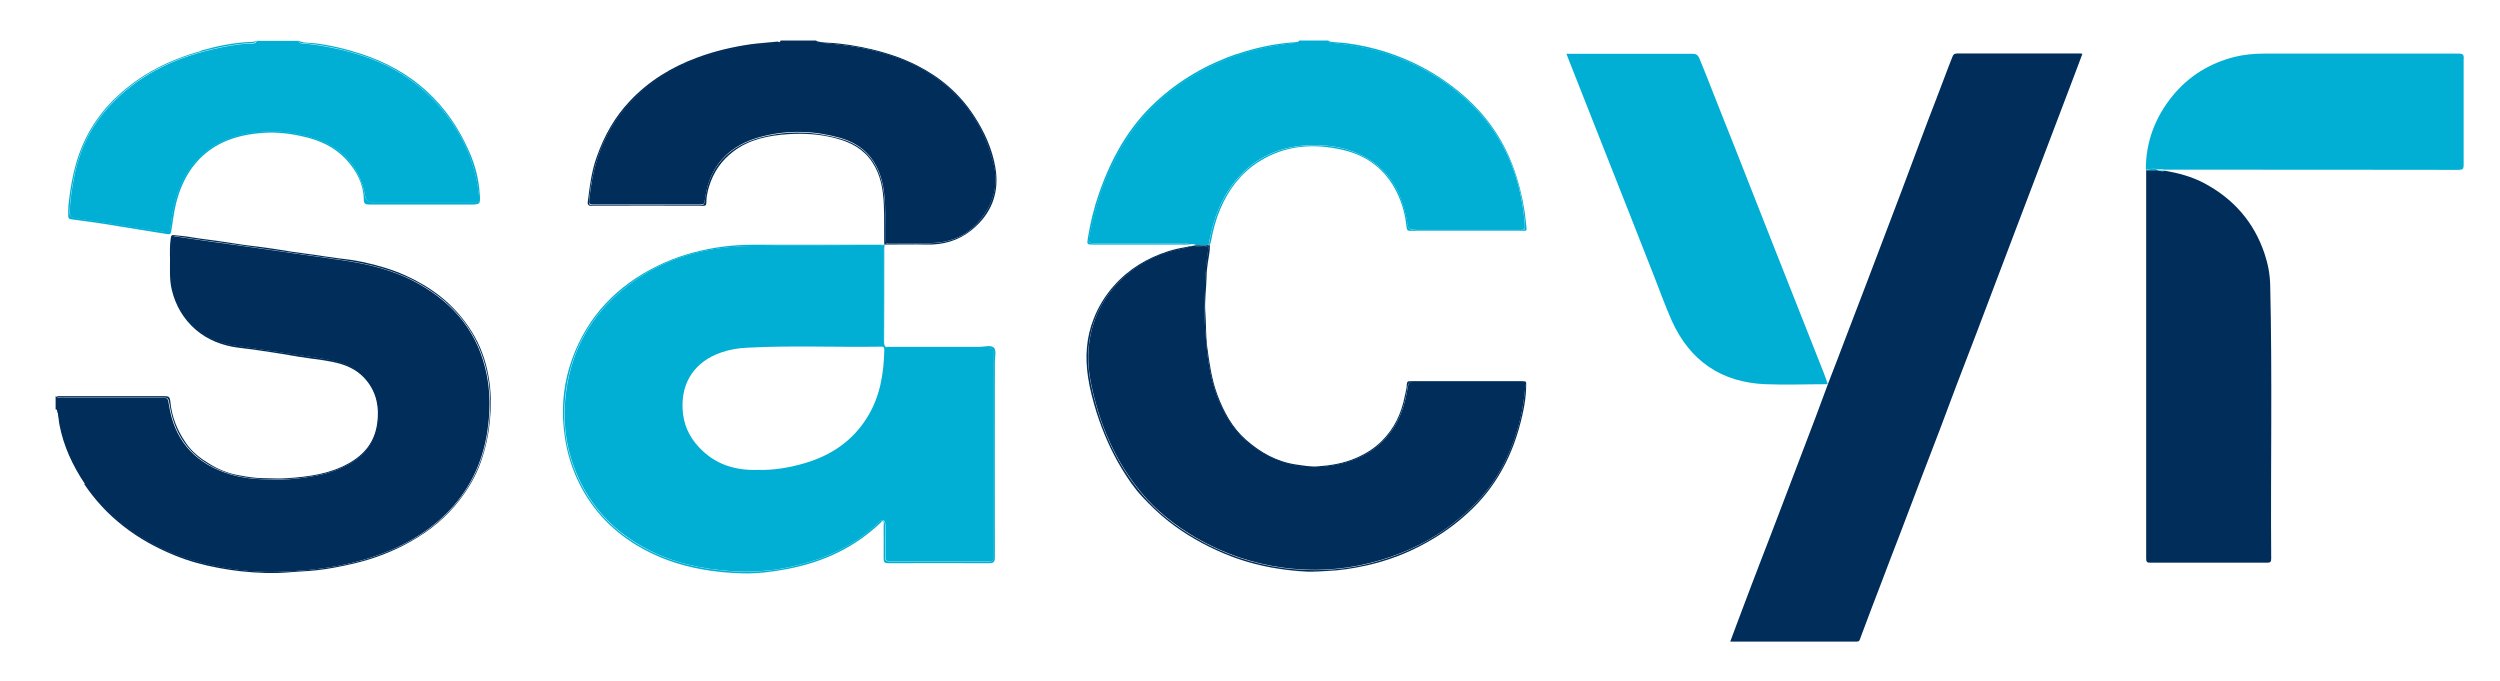
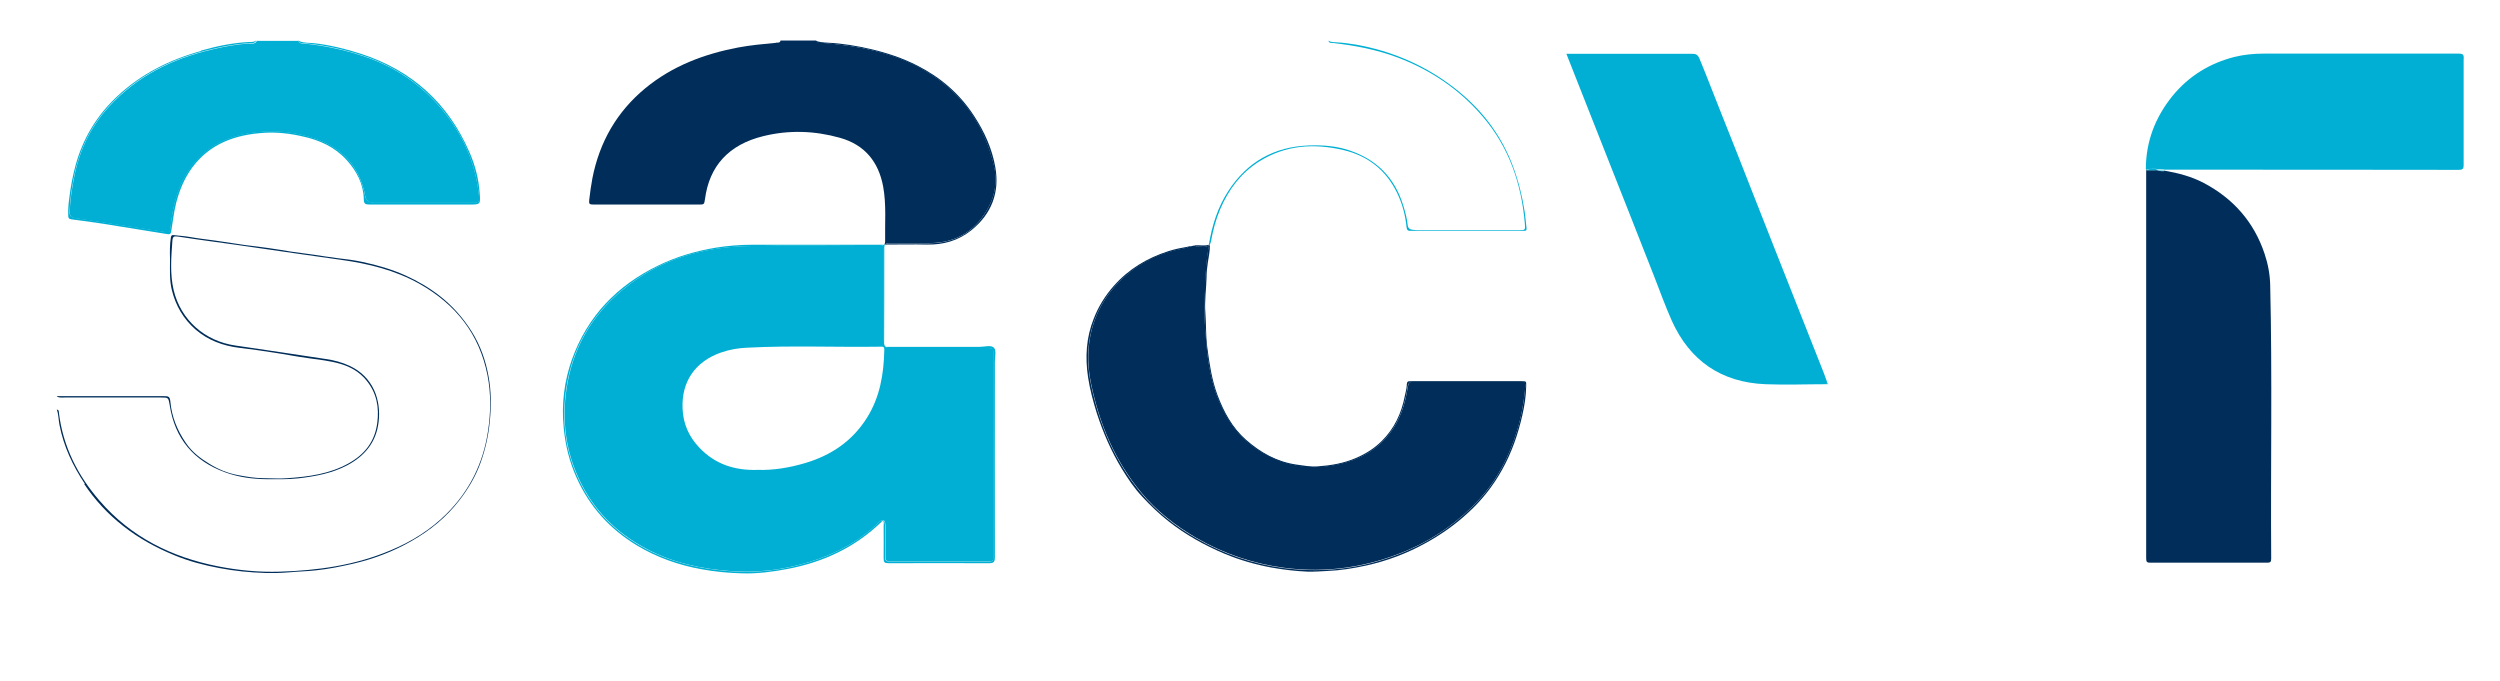
<svg xmlns="http://www.w3.org/2000/svg" id="Layer_1" data-name="Layer 1" viewBox="0 0 150.57 41.03">
  <defs>
    <style>
      .cls-1 {
        fill: #77d4e8;
      }

      .cls-2 {
        fill: #4b6b8a;
      }

      .cls-3 {
        fill: #24bbd9;
      }

      .cls-4 {
        fill: #00afd3;
      }

      .cls-5 {
        fill: #002d59;
      }
    </style>
  </defs>
-   <path class="cls-5" d="m3.51,24.89c.25,2.02,1.13,3.76,2.45,5.28,1.9,2.19,4.34,3.39,7.14,3.95,1.23.24,2.46.36,3.71.32,2.29-.07,4.53-.39,6.66-1.28,1.26-.53,2.4-1.24,3.37-2.19,1.39-1.37,2.22-3.05,2.51-4.99.17-1.13.19-2.25-.03-3.37-.48-2.49-1.91-4.28-4.1-5.51-1.46-.83-3.06-1.21-4.71-1.44-1.79-.25-3.59-.51-5.38-.77-1.48-.21-2.95-.4-4.43-.63-.28-.04-.34,0-.36.28-.06.99-.15,1.98.08,2.95.43,1.8,1.89,3.07,3.72,3.33,1.81.26,3.62.53,5.43.81.5.08,1,.2,1.46.42,1.4.67,1.91,2.05,1.73,3.4-.15,1.21-.83,2.03-1.88,2.58-.93.49-1.94.67-2.96.79-.64.08-1.28.06-1.92.05-.84-.01-1.68-.12-2.47-.41-1.91-.69-3.04-2.04-3.35-4.05-.07-.46-.07-.46-.54-.46-1.93,0-3.85,0-5.78,0-.14,0-.28.02-.42-.03-.03-.01-.04-.03-.06-.05-.01,0-.02,0-.03,0v.79c.14,0,.12.13.13.21Z" />
  <path class="cls-5" d="m5.07,29.15c.65.97,1.43,1.81,2.35,2.53.94.74,1.98,1.31,3.08,1.76.87.36,1.77.6,2.69.77.93.18,1.87.27,2.82.3.47.01.93,0,1.4-.04.54-.05,1.08-.06,1.62-.12.76-.08,1.5-.23,2.24-.4,1.25-.29,2.43-.74,3.54-1.38,1.1-.63,2.07-1.42,2.85-2.43.55-.71,1-1.47,1.3-2.32.28-.79.46-1.6.54-2.44.09-.92.09-1.83-.08-2.73-.17-.95-.49-1.85-1.01-2.68-.52-.83-1.16-1.55-1.93-2.15-.64-.5-1.33-.9-2.06-1.23-.82-.37-1.69-.62-2.57-.81-.5-.11-1-.17-1.51-.23-.49-.06-.97-.14-1.45-.21-.44-.06-.88-.12-1.32-.18-.47-.07-.93-.16-1.4-.22-.47-.07-.94-.12-1.4-.18-.6-.09-1.21-.18-1.81-.27-.49-.07-.99-.12-1.48-.21-.34-.06-.68-.08-1.02-.12-.12-.01-.15.03-.17.15-.07.44-.06.88-.05,1.32,0,.61-.04,1.23.11,1.84.23.94.7,1.74,1.42,2.37.75.65,1.66.99,2.65,1.11.7.08,1.39.18,2.09.29.68.1,1.36.24,2.05.33.65.09,1.3.16,1.93.34.62.18,1.16.49,1.57.99.62.75.79,1.62.66,2.58-.15,1.13-.76,1.89-1.73,2.43-1.15.64-2.41.8-3.68.89-.47.04-.94,0-1.42,0-.53,0-1.06-.09-1.58-.19-.6-.11-1.17-.35-1.69-.67-.55-.33-1.06-.72-1.43-1.27-.52-.76-.85-1.58-.93-2.49-.03-.29-.11-.32-.36-.32-2.15,0-4.3,0-6.46,0h0s-.01,0-.02,0c.02.02.03.04.06.05.14.05.28.03.42.03,1.93,0,3.85,0,5.78,0,.47,0,.46,0,.54.46.31,2.01,1.44,3.36,3.35,4.05.8.29,1.63.4,2.47.41.64,0,1.28.02,1.92-.05,1.03-.12,2.03-.3,2.96-.79,1.05-.56,1.73-1.38,1.88-2.58.17-1.36-.33-2.74-1.73-3.4-.47-.22-.96-.35-1.46-.42-1.81-.27-3.62-.55-5.43-.81-1.84-.26-3.29-1.54-3.72-3.33-.23-.97-.15-1.97-.08-2.95.02-.29.08-.32.36-.28,1.47.23,2.95.41,4.43.63,1.79.26,3.58.52,5.38.77,1.65.23,3.24.62,4.71,1.44,2.18,1.23,3.61,3.02,4.1,5.51.22,1.12.2,2.25.03,3.37-.29,1.94-1.12,3.61-2.51,4.99-.97.96-2.11,1.67-3.37,2.19-2.13.9-4.37,1.21-6.66,1.28-1.25.04-2.49-.08-3.71-.32-2.8-.55-5.25-1.76-7.14-3.95-1.32-1.52-2.2-3.26-2.45-5.28-.01-.08.01-.2-.13-.21.11.29.1.61.16.91.25,1.3.8,2.47,1.53,3.56Z" />
-   <path class="cls-4" d="m78,2.58c-1.03.12-2.05.29-3.05.6-1.76.55-3.35,1.4-4.78,2.57-1.6,1.32-2.7,2.99-3.51,4.88-.5,1.18-.82,2.4-1.06,3.65-.07.36-.05.36.31.36,1.74,0,3.49,0,5.23,0,.15,0,.3-.03.44.06,0,0,0,.02.01.02.15,0,.3-.06.43.04.26,0,.53.05.78-.03,0,0,0-.02,0-.02.2-1.14.54-2.24,1.17-3.22,1.14-1.74,2.75-2.66,4.84-2.74.84-.03,1.66.03,2.46.3,1.64.55,2.72,1.64,3.23,3.3.12.39.23.78.27,1.18.02.2.12.28.31.3.11.01.23.02.34.02,2.02,0,4.04,0,6.06,0,.37,0,.38,0,.35-.37-.2-2.41-.95-4.62-2.54-6.47-1.39-1.62-3.12-2.79-5.13-3.56-1.26-.48-2.55-.72-3.88-.87-.1-.01-.24.02-.27-.14h-1.76c-.03.16-.17.12-.27.13Z" />
-   <path class="cls-4" d="m74.51,3.24c-1.83.63-3.48,1.58-4.9,2.9-1.64,1.51-2.68,3.4-3.41,5.48-.31.88-.53,1.79-.68,2.71-.06.4-.06.4.34.4,1.91,0,3.81,0,5.72,0,0,0,.01,0,.02,0,0,0,0-.02-.01-.02-.14-.09-.29-.06-.44-.06-1.74,0-3.49,0-5.23,0-.37,0-.38,0-.31-.36.24-1.25.56-2.48,1.06-3.65.81-1.89,1.91-3.57,3.51-4.88,1.42-1.17,3.02-2.02,4.78-2.57,1-.31,2.02-.48,3.05-.6.1-.01.24.03.27-.13-.16.11-.36.09-.54.1-1.1.1-2.17.33-3.22.69Z" />
  <path class="cls-4" d="m80.29,2.59c1.33.15,2.62.4,3.88.87,2.01.76,3.74,1.93,5.13,3.56,1.59,1.85,2.34,4.06,2.54,6.47.03.37.02.37-.35.37-2.02,0-4.04,0-6.06,0-.11,0-.23,0-.34-.02-.18-.02-.29-.09-.31-.3-.04-.4-.15-.8-.27-1.18-.51-1.65-1.59-2.75-3.23-3.3-.8-.27-1.62-.33-2.46-.3-2.09.08-3.7.99-4.84,2.74-.64.98-.98,2.08-1.17,3.22,0,0,0,.02,0,.02.02,0,.04-.01.06-.02,0,0,0,0,0,0,.02-.05.05-.1.06-.15.12-.68.29-1.33.56-1.97.5-1.18,1.24-2.17,2.34-2.87,1.59-1,3.31-1.11,5.09-.69,1.48.35,2.57,1.22,3.23,2.59.31.64.49,1.32.56,2.03.02.18.07.26.25.24.08,0,.17,0,.25,0,2.15,0,4.3,0,6.45,0,.06,0,.11,0,.17,0,.1,0,.12-.05.11-.15-.04-.33-.06-.66-.11-.99-.15-.95-.38-1.88-.72-2.78-.63-1.67-1.64-3.08-2.99-4.25-1.53-1.32-3.28-2.24-5.23-2.77-.78-.21-1.57-.36-2.38-.41-.16-.01-.35,0-.5-.1.03.16.17.13.27.14Z" />
  <path class="cls-5" d="m46.73,2.58c-.76.07-1.52.14-2.27.28-2.05.39-3.96,1.11-5.59,2.45-1.72,1.42-2.76,3.24-3.19,5.42-.08.43-.14.85-.19,1.29-.03.26,0,.3.26.3.69,0,1.38,0,2.07,0,1.42,0,2.83,0,4.25,0,.34,0,.34,0,.39-.33.26-1.99,1.43-3.28,3.51-3.79,1.54-.38,3.09-.33,4.62.1,1.49.42,2.32,1.44,2.6,2.93.2,1.09.1,2.2.12,3.3,0,.07-.01.13-.05.19h.01s0,0,0,0c0,0,0,0,0,0,0,0,.02,0,.03,0,.01-.01.02-.02.04-.03.12-.06.26-.05.39-.05.76,0,1.53,0,2.29,0,1.64-.02,2.82-.79,3.56-2.24.39-.77.48-1.6.28-2.45-.53-2.22-1.68-4.02-3.57-5.33-1.07-.74-2.27-1.22-3.54-1.54-1.09-.28-2.21-.41-3.32-.51-.1,0-.24.03-.27-.13h-2.15c-.03.16-.17.12-.27.13Z" />
-   <path class="cls-5" d="m46.88,2.5c-.54.06-1.09.09-1.63.16-1.11.16-2.19.41-3.24.8-1.55.57-2.93,1.41-4.07,2.62-.91.96-1.54,2.08-1.98,3.31-.32.87-.44,1.78-.55,2.69-.01.11-.08.32.21.32,2.24-.01,4.47,0,6.71,0,.13,0,.21-.02.21-.18,0-.34.07-.68.17-1,.26-.85.74-1.55,1.45-2.09.98-.75,2.14-.97,3.32-1.05.98-.06,1.97,0,2.93.27.86.23,1.61.64,2.12,1.41.52.78.66,1.66.7,2.56.04.81.01,1.62.02,2.43h0c.04-.05.05-.12.05-.18-.02-1.1.09-2.2-.12-3.3-.28-1.5-1.1-2.52-2.6-2.93-1.53-.43-3.08-.48-4.62-.1-2.08.51-3.26,1.8-3.51,3.79-.04.33-.04.33-.39.33-1.42,0-2.83,0-4.25,0-.69,0-1.38,0-2.07,0-.26,0-.29-.04-.26-.3.04-.43.1-.86.19-1.29.43-2.18,1.47-4,3.19-5.42,1.63-1.34,3.54-2.06,5.59-2.45.75-.14,1.51-.22,2.27-.28.1,0,.24.03.27-.13-.02.06-.07.05-.12.05Z" />
  <path class="cls-5" d="m49.42,2.58c1.12.1,2.23.22,3.32.51,1.26.33,2.46.8,3.54,1.54,1.89,1.31,3.04,3.11,3.57,5.33.2.85.11,1.68-.28,2.45-.73,1.44-1.92,2.22-3.56,2.24-.76.01-1.53,0-2.29,0-.13,0-.27-.01-.39.05-.01,0-.03.02-.04.03.02,0,.03,0,.05,0,.83,0,1.66-.02,2.49,0,1,.02,1.89-.24,2.67-.86,1.22-.98,1.71-2.27,1.45-3.78-.19-1.12-.66-2.16-1.29-3.12-.86-1.32-2.01-2.31-3.41-3.02-.88-.45-1.81-.76-2.78-.99-.87-.2-1.74-.35-2.63-.39-.24-.01-.47-.03-.7-.11.03.16.17.12.27.13Z" />
  <path class="cls-4" d="m14.99,2.62c-.77.05-1.52.19-2.26.37-2.39.56-4.5,1.61-6.18,3.45-1.14,1.25-1.81,2.72-2.11,4.37-.12.65-.22,1.3-.24,1.96,0,.23.07.33.31.37,1.79.28,3.58.55,5.37.83.33.05.36.02.4-.32.1-.94.29-1.86.71-2.72.87-1.79,2.36-2.69,4.28-2.94,1.27-.17,2.53-.04,3.74.38,1.58.54,2.58,1.62,2.95,3.25,0,.04.01.07.02.11q.06.49.57.49c1.97,0,3.95,0,5.92,0,.39,0,.41-.04.38-.42-.2-1.97-.96-3.69-2.22-5.2-1.29-1.55-2.91-2.63-4.84-3.25-1.11-.36-2.24-.6-3.4-.72-.15-.01-.35.03-.43-.17h-2.49c-.09.21-.3.16-.46.17Z" />
  <path class="cls-4" d="m12.11,3.07c-1.91.53-3.63,1.39-5.08,2.76-1.21,1.14-2.04,2.52-2.48,4.13-.17.63-.29,1.26-.37,1.91-.05.37-.09.74-.07,1.12,0,.13.03.2.19.22.66.08,1.33.18,1.99.28,1.26.2,2.53.41,3.79.61.11.02.2.02.23-.15.1-.59.16-1.19.31-1.77.2-.75.49-1.45.95-2.08,1.07-1.45,2.6-1.99,4.33-2.1.79-.05,1.57.04,2.34.22,1.01.22,1.92.63,2.63,1.41.61.67,1.02,1.45,1.04,2.37,0,.27.09.32.34.32,2,0,4,0,6,0,.7,0,.69,0,.64-.7-.06-.85-.27-1.66-.61-2.44-1.28-2.96-3.47-4.94-6.54-5.94-.93-.3-1.87-.53-2.84-.64-.31-.03-.65,0-.95-.16.08.2.29.16.43.17,1.16.11,2.29.36,3.4.72,1.93.62,3.55,1.7,4.84,3.25,1.26,1.51,2.02,3.24,2.22,5.2.04.39.02.42-.38.42-1.97,0-3.95,0-5.92,0q-.51,0-.57-.49s-.01-.07-.02-.11c-.37-1.64-1.38-2.71-2.95-3.25-1.21-.42-2.47-.55-3.74-.38-1.92.26-3.41,1.15-4.28,2.94-.42.86-.61,1.78-.71,2.72-.04.34-.07.37-.4.32-1.79-.28-3.58-.55-5.37-.83-.24-.04-.32-.14-.31-.37.02-.66.12-1.31.24-1.96.31-1.65.98-3.12,2.11-4.37,1.67-1.84,3.79-2.89,6.18-3.45.74-.18,1.49-.32,2.26-.37.16,0,.37.04.46-.17-.13.11-.3.1-.45.1-.99.05-1.94.25-2.89.52Z" />
  <path class="cls-4" d="m53.25,14.73s-.01.01-.02.02c-.15.08-.31.06-.47.06-2.58,0-5.15-.05-7.73.01-2.77.06-5.33.82-7.5,2.61-1.9,1.56-3.05,3.56-3.41,6-.28,1.9-.05,3.72.77,5.46.86,1.83,2.22,3.19,4,4.14,1.58.85,3.29,1.23,5.07,1.36,1.63.13,3.22-.07,4.78-.54,1.55-.47,2.96-1.21,4.15-2.35.05-.05.09-.09.15-.13.14-.09.23-.05.27.11.02.11.02.23.02.34,0,.54,0,1.07,0,1.61,0,.36.02.38.39.38,1.92,0,3.83,0,5.75,0,.36,0,.38-.02.38-.39,0-3.47,0-6.94,0-10.41,0-.56,0-1.11,0-1.67,0-.37-.02-.38-.38-.38-1.88,0-3.76,0-5.63,0-.6,0-.61,0-.61-.62,0-1.71,0-3.41,0-5.12,0-.14-.01-.28.03-.42,0-.02.02-.03.03-.05,0,0,0-.01,0-.02,0,0-.01,0-.02-.01Zm.01,6.34c-.03,1.45-.26,2.85-1.05,4.1-.88,1.4-2.16,2.26-3.72,2.72-.94.28-1.91.44-2.84.41-1.41.05-2.6-.35-3.54-1.35-.62-.65-.97-1.44-1-2.35-.07-1.63.77-2.83,2.32-3.37.52-.18,1.05-.27,1.59-.29,2.66-.14,5.32-.02,7.98-.06.13,0,.26-.04.26.18Z" />
-   <path class="cls-4" d="m53.24,14.81c-.05.14-.03.28-.03.42,0,1.71,0,3.41,0,5.12,0,.61,0,.62.61.62,1.88,0,3.76,0,5.63,0,.36,0,.38.02.38.38,0,.56,0,1.11,0,1.67,0,3.47,0,6.94,0,10.41,0,.37-.02.39-.38.39-1.92,0-3.83,0-5.75,0-.37,0-.39-.02-.39-.38,0-.54,0-1.07,0-1.61,0-.11,0-.23-.02-.34-.03-.16-.13-.2-.27-.11-.06.03-.1.08-.15.13-1.18,1.13-2.59,1.88-4.15,2.35-1.56.47-3.14.67-4.78.54-1.78-.14-3.49-.52-5.07-1.36-1.78-.95-3.14-2.31-4-4.14-.82-1.74-1.05-3.56-.77-5.46.36-2.45,1.51-4.44,3.41-6,2.17-1.79,4.74-2.55,7.5-2.61,2.58-.06,5.15-.01,7.73-.01.16,0,.32.03.47-.06,0,0,.01-.01.02-.02,0,0,0,0,0,0-2.63,0-5.27,0-7.9,0-.75,0-1.5.06-2.24.18-1.18.2-2.33.53-3.42,1.06-2.49,1.2-4.28,3.05-5.22,5.66-.47,1.32-.64,2.7-.5,4.12.1,1.06.35,2.07.79,3.04.78,1.73,2,3.07,3.62,4.05,1.2.72,2.49,1.18,3.87,1.43.81.15,1.63.23,2.45.25.94.03,1.86-.09,2.79-.27,2.12-.41,4-1.28,5.57-2.78.04-.04.07-.11.16-.1.05.08.02.18.02.27,0,.66.01,1.32,0,1.98,0,.24.06.29.3.29,2.01,0,4.02-.01,6.03,0,.28,0,.37-.05.37-.36-.01-3.92,0-7.84,0-11.76,0-.29.1-.68-.05-.85-.17-.19-.57-.06-.87-.06-1.82,0-3.64,0-5.47,0-.14,0-.28.04-.28-.2.01-1.97.01-3.94.01-5.91,0,0,0-.01,0-.02-.01.02-.02.03-.03.05Z" />
+   <path class="cls-4" d="m53.24,14.81c-.05.14-.03.28-.03.42,0,1.71,0,3.41,0,5.12,0,.61,0,.62.61.62,1.88,0,3.76,0,5.63,0,.36,0,.38.02.38.38,0,.56,0,1.11,0,1.67,0,3.47,0,6.94,0,10.41,0,.37-.02.39-.38.39-1.92,0-3.83,0-5.75,0-.37,0-.39-.02-.39-.38,0-.54,0-1.07,0-1.61,0-.11,0-.23-.02-.34-.03-.16-.13-.2-.27-.11-.06.03-.1.08-.15.13-1.18,1.13-2.59,1.88-4.15,2.35-1.56.47-3.14.67-4.78.54-1.78-.14-3.49-.52-5.07-1.36-1.78-.95-3.14-2.31-4-4.14-.82-1.74-1.05-3.56-.77-5.46.36-2.45,1.51-4.44,3.41-6,2.17-1.79,4.74-2.55,7.5-2.61,2.58-.06,5.15-.01,7.73-.01.16,0,.32.03.47-.06,0,0,.01-.01.02-.02,0,0,0,0,0,0-2.63,0-5.27,0-7.9,0-.75,0-1.5.06-2.24.18-1.18.2-2.33.53-3.42,1.06-2.49,1.2-4.28,3.05-5.22,5.66-.47,1.32-.64,2.7-.5,4.12.1,1.06.35,2.07.79,3.04.78,1.73,2,3.07,3.62,4.05,1.2.72,2.49,1.18,3.87,1.43.81.15,1.63.23,2.45.25.94.03,1.86-.09,2.79-.27,2.12-.41,4-1.28,5.57-2.78.04-.04.07-.11.16-.1.05.08.02.18.02.27,0,.66.01,1.32,0,1.98,0,.24.06.29.3.29,2.01,0,4.02-.01,6.03,0,.28,0,.37-.05.37-.36-.01-3.92,0-7.84,0-11.76,0-.29.1-.68-.05-.85-.17-.19-.57-.06-.87-.06-1.82,0-3.64,0-5.47,0-.14,0-.28.04-.28-.2.01-1.97.01-3.94.01-5.91,0,0,0-.01,0-.02-.01.02-.02.03-.03.05" />
  <path class="cls-4" d="m53.26,14.75s0,0,0-.02c0,0,0,0,0,0h-.01s0,0,0,0c0,0,0,.01.02.01Z" />
  <polygon class="cls-4" points="53.25 14.73 53.24 14.73 53.25 14.73 53.25 14.73" />
-   <path class="cls-5" d="m117.83,3.23c-.14,0-.18.06-.23.17-.34.84-.64,1.69-.97,2.53-.73,1.87-1.41,3.75-2.12,5.62-.68,1.8-1.37,3.6-2.05,5.4-.4,1.05-.81,2.1-1.21,3.16-.38,1-.76,2-1.15,3h0s0,.02,0,.02c0,0-.01.01-.01.01,0,0,0,0,0,0-.25.66-.49,1.33-.74,1.99-.68,1.8-1.37,3.61-2.06,5.41-.4,1.06-.81,2.12-1.22,3.18-.39,1.02-.78,2.03-1.16,3.05-.24.62-.46,1.24-.7,1.87h5.59c.65,0,1.3,0,1.95,0,.1,0,.21.02.26-.11.07-.21.16-.42.23-.62.35-.93.7-1.86,1.06-2.79.39-1.04.79-2.07,1.19-3.11.39-1.03.78-2.06,1.17-3.08.39-1.02.78-2.03,1.17-3.05.34-.9.67-1.79,1.01-2.69.4-1.05.8-2.09,1.2-3.13.38-1,.76-2,1.14-3.01.39-1.02.77-2.04,1.16-3.06.78-2.04,1.55-4.09,2.33-6.13.43-1.12.85-2.25,1.28-3.37.16-.41.31-.83.47-1.25-.06,0-.08-.02-.11-.02-2.49,0-4.98,0-7.48,0Z" />
  <path class="cls-5" d="m72.06,14.84c-.06-.03-.13-.03-.2-.04-.08.02-.16.05-.25.03,0,0,0,0,0,.01-.11.1-.26.1-.4.13-1.41.27-2.65.88-3.68,1.88-1.04,1-1.69,2.23-1.91,3.67-.13.88-.08,1.75.1,2.61.5,2.42,1.44,4.64,3.03,6.55.92,1.11,2.06,1.99,3.31,2.72,1.63.94,3.38,1.54,5.24,1.79,2.61.35,5.11-.03,7.52-1.07,1.63-.71,3.05-1.72,4.26-3.03,1.11-1.2,1.83-2.62,2.3-4.18.26-.86.41-1.74.49-2.64.02-.25-.07-.29-.28-.28-1.47,0-2.95,0-4.42,0-.68,0-1.36,0-2.04,0-.22,0-.3.07-.34.3-.15,1.05-.47,2.03-1.14,2.88-.63.8-1.45,1.32-2.4,1.62-1.85.58-3.63.44-5.31-.58-1.14-.7-1.93-1.69-2.46-2.91-.52-1.18-.73-2.43-.83-3.71-.06-.74-.13-1.49-.1-2.23.04-1.2.04-2.41.27-3.59-.23.17-.5.05-.75.06Z" />
  <path class="cls-5" d="m72.54,18.38c-.03.74.04,1.49.1,2.23.1,1.28.32,2.52.83,3.71.53,1.22,1.32,2.21,2.46,2.91,1.68,1.03,3.46,1.17,5.31.58.95-.3,1.77-.82,2.4-1.62.67-.85.99-1.83,1.14-2.88.03-.23.11-.3.34-.3.68,0,1.36,0,2.04,0,1.47,0,2.95,0,4.42,0,.21,0,.3.03.28.28-.07.9-.23,1.77-.49,2.64-.47,1.56-1.19,2.98-2.3,4.18-1.21,1.3-2.63,2.32-4.26,3.03-2.41,1.05-4.91,1.42-7.52,1.07-1.87-.25-3.61-.85-5.24-1.79-1.25-.72-2.38-1.6-3.31-2.72-1.59-1.91-2.53-4.13-3.03-6.55-.18-.87-.23-1.74-.1-2.61.22-1.44.87-2.67,1.91-3.67,1.03-.99,2.27-1.6,3.68-1.88.14-.03.28-.03.4-.13,0,0,0,0,0-.01,0,0-.01,0-.02,0-.41.07-.82.15-1.22.28-1.27.41-2.38,1.07-3.28,2.09-.52.59-.93,1.25-1.21,1.98-.45,1.13-.52,2.32-.34,3.51.11.74.31,1.47.53,2.18.38,1.17.87,2.3,1.51,3.35.36.59.75,1.17,1.22,1.67.49.53,1.01,1.03,1.58,1.48,1.03.81,2.17,1.45,3.38,1.96.91.38,1.85.65,2.81.83.73.13,1.47.22,2.21.25.38.01.77-.02,1.15-.04.8-.03,1.59-.16,2.37-.33,1.26-.28,2.46-.73,3.59-1.36.91-.5,1.75-1.09,2.51-1.79.84-.76,1.53-1.63,2.08-2.62.58-1.04.96-2.14,1.22-3.29.13-.57.22-1.14.23-1.73,0-.31.03-.31-.28-.31-2.18,0-4.36,0-6.54,0-.06,0-.11,0-.17,0-.13-.01-.19.03-.2.17,0,.24-.07.47-.12.71-.2,1.04-.63,1.97-1.39,2.72-.44.44-.95.76-1.52,1.01-.75.33-1.53.46-2.34.52-.43.03-.85-.05-1.28-.11-1.18-.17-2.17-.73-3.04-1.5-.82-.72-1.33-1.67-1.71-2.68-.35-.94-.49-1.92-.62-2.9-.09-.68-.06-1.36-.11-2.04-.06-.72.05-1.44.07-2.16,0-.3.03-.61.08-.91.05-.34.13-.69.12-1.04t0,0s-.04.04-.07.06c-.23,1.19-.23,2.39-.27,3.59Z" />
  <path class="cls-5" d="m72.06,14.84c.25,0,.52.11.75-.06,0-.01,0-.02,0-.04-.26.08-.52.02-.78.03-.06,0-.12.02-.18.03.07,0,.14,0,.2.04Z" />
  <path class="cls-5" d="m72.81,14.78s.04-.04.07-.06c-.02,0-.04.01-.06.02,0,.01,0,.02,0,.04Z" />
  <path class="cls-5" d="m129.81,10.25h-.51s0,0,0,0h0s-.02,0-.02,0h-.02s0,.04,0,.05c0,7.78,0,15.57,0,23.35,0,.21.07.24.26.24,2.34,0,4.68,0,7.02,0,.19,0,.25-.04.25-.24-.04-5.48.07-10.96-.06-16.44-.01-.67-.13-1.3-.34-1.93-.64-1.91-1.88-3.32-3.66-4.26-.74-.39-1.54-.6-2.36-.74-.19.06-.37-.05-.55-.05Z" />
  <path class="cls-4" d="m110.05,23.03s0,0,0,0c-.07-.18-.13-.37-.2-.55-.53-1.34-1.06-2.68-1.59-4.02-.5-1.26-.99-2.51-1.49-3.77-.49-1.24-.98-2.48-1.46-3.71-.53-1.34-1.05-2.69-1.59-4.02-.46-1.14-.89-2.29-1.36-3.42-.11-.26-.22-.3-.46-.3-2.41,0-4.81,0-7.22,0h-.34c.25.64.49,1.24.73,1.85.54,1.36,1.07,2.72,1.61,4.08.48,1.23.97,2.45,1.45,3.67.5,1.26.99,2.53,1.49,3.79.35.9.68,1.81,1.07,2.69,1.09,2.41,2.98,3.71,5.63,3.82,1.23.05,2.47,0,3.71,0,0-.04,0-.07,0-.11,0,0,0,0,0,0Z" />
  <path class="cls-4" d="m148.39,3.53c0-.22-.04-.3-.29-.3-3.93,0-7.85,0-11.78,0-.59,0-1.18.06-1.75.2-1.48.38-2.73,1.14-3.71,2.33-1.05,1.29-1.62,2.76-1.62,4.43.01.01.02.02.03.04.01-.01.03-.02.05-.03.16-.04.32-.02.48-.03.06,0,.11.01.17.02.14-.02.27,0,.41.03,0,0,0,0,0,0,0,0,0,0,0,0,.12,0,.25,0,.37,0,5.78,0,11.55,0,17.33.01.23,0,.3-.05.3-.29,0-2.14,0-4.28,0-6.42Z" />
  <path class="cls-4" d="m129.31,10.26h.51c.06-.04.11-.05.17-.06-.06,0-.12-.01-.17-.02-.16,0-.32-.02-.48.03-.02,0-.03.02-.05.03,0,0,.01.01.02.02,0,0,0,0,0,0Z" />
  <path class="cls-1" d="m130.37,10.3s0,0,0,0c0,0,0,0,0,0,0-.02.02-.05.03-.07-.04.02-.09.03-.13.03.04.01.07.03.1.04Z" />
  <path class="cls-1" d="m130.26,10.26c-.15,0-.3-.06-.45-.01.19,0,.36.11.55.05,0,0,0,0,0,0-.03-.02-.07-.03-.1-.04Z" />
  <path class="cls-1" d="m129.99,10.2c.09.01.19.03.28.06.04,0,.09,0,.13-.03,0,0,0,0,0,0-.14-.02-.27-.05-.41-.03Z" />
  <path class="cls-1" d="m130.26,10.26c-.09-.03-.18-.05-.28-.06-.06,0-.11.02-.17.05.15-.05.3.02.45.01Z" />
  <path class="cls-3" d="m110.11,23.12h0s-.04-.06-.06-.09c.02.04.03.08,0,.11.02,0,.04,0,.06,0,0,0,0,0,0,0,0-.01,0-.02,0-.03Z" />
  <path class="cls-3" d="m110.11,23.13s0-.02,0-.02c0,.01,0,.02,0,.03,0,0,0,0,0,0,0,0,0,0,0,0,0,0,.01-.01.01-.01Z" />
  <path class="cls-3" d="m110.05,23.03s0,0,0,0c0,.04,0,.07,0,.11.04-.03.03-.07,0-.11Z" />
  <path class="cls-2" d="m129.25,10.2v.06s.02-.02.03-.02c-.01-.01-.02-.02-.03-.04Z" />
  <path class="cls-2" d="m129.31,10.26h0s-.01-.01-.02-.02c0,0-.02.01-.02.02h.02s.02,0,.02,0Z" />
  <path class="cls-2" d="m129.29,10.24s0,0,0,0c-.01-.01-.02-.02-.03-.04,0,.02.02.03.03.04Z" />
  <path class="cls-2" d="m129.31,10.26s-.01-.01-.02-.02c0,0,0,0,0,0,0,0,.01.01.02.02Z" />
</svg>